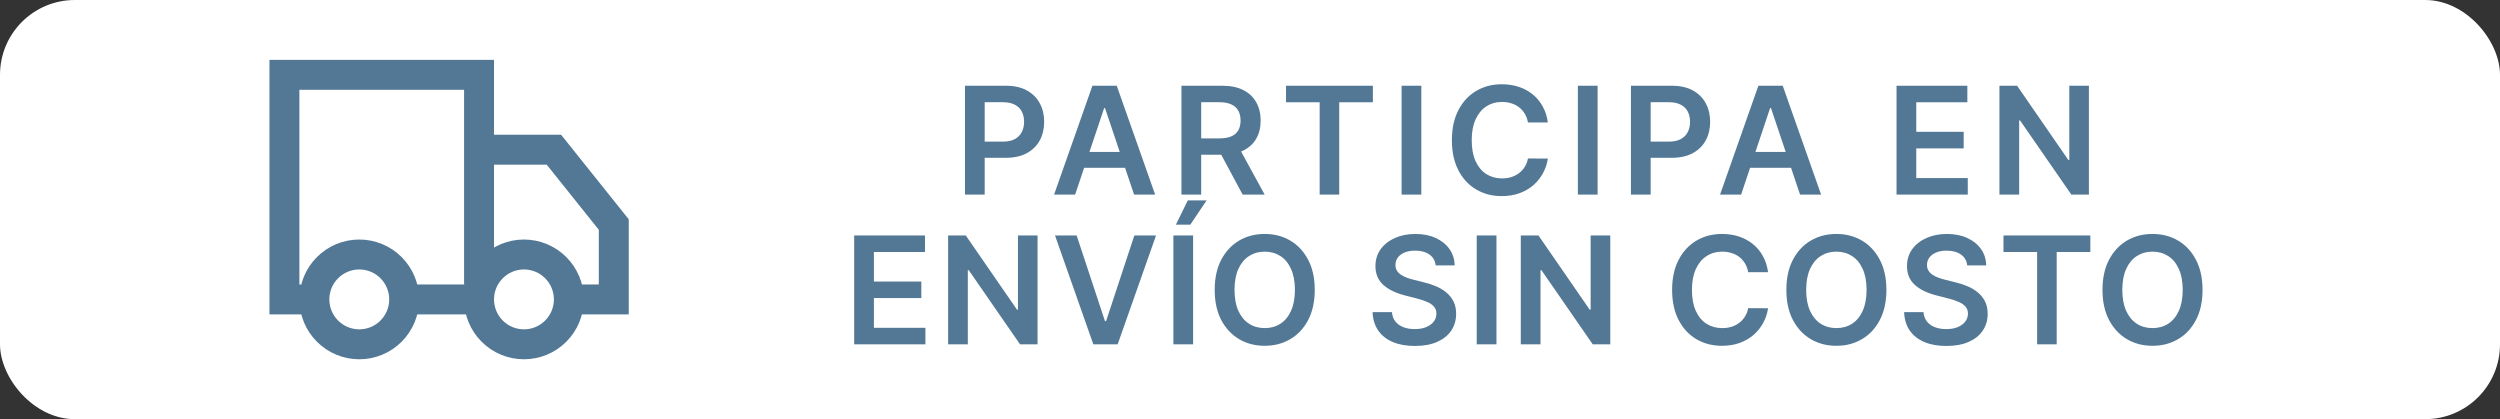
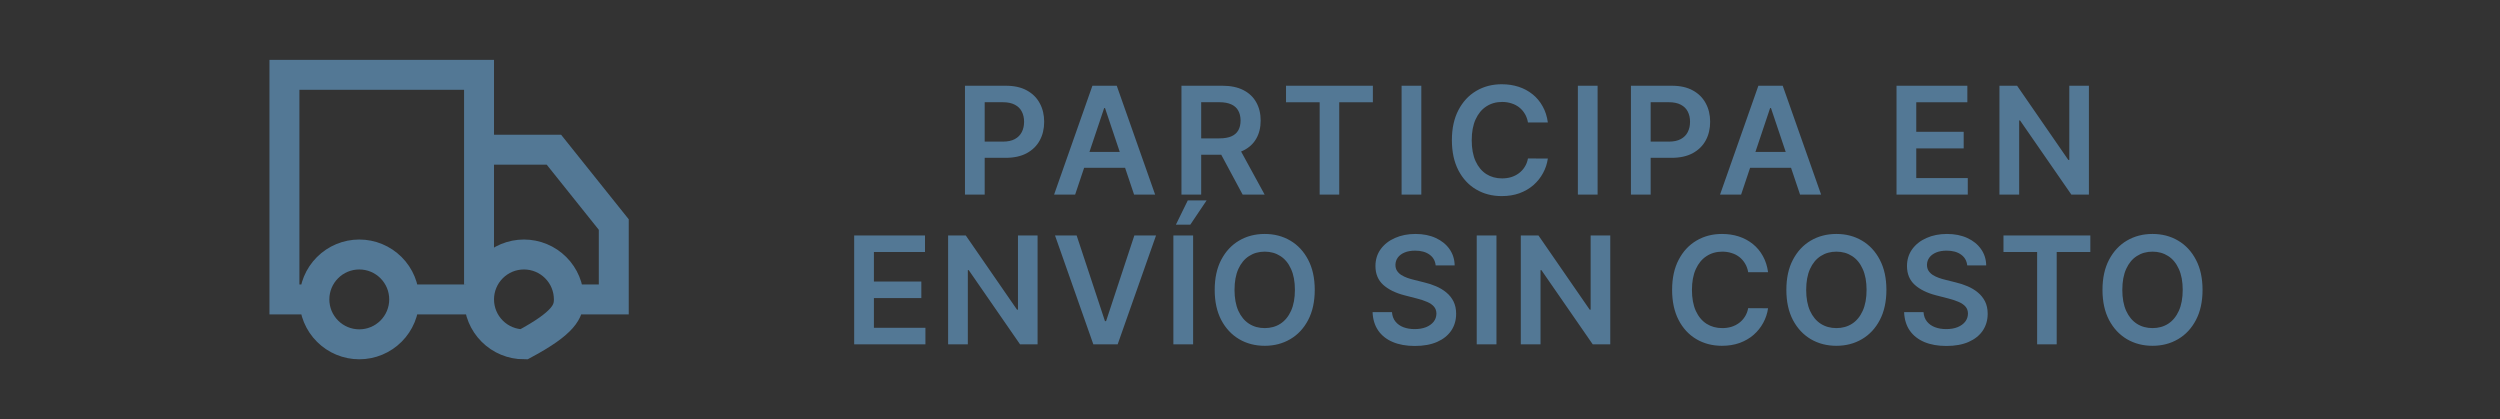
<svg xmlns="http://www.w3.org/2000/svg" width="167" height="28" viewBox="0 0 167 28" fill="none">
  <rect x="0" y="0" width="167" height="28" fill="#333333" stroke="none" />
-   <rect width="167" height="28" rx="5" fill="white" />
-   <path d="M21 20H19V5H32V19M21 20C21 19.204 21.316 18.441 21.879 17.879C22.441 17.316 23.204 17 24 17C24.796 17 25.559 17.316 26.121 17.879C26.684 18.441 27 19.204 27 20M21 20C21 20.796 21.316 21.559 21.879 22.121C22.441 22.684 23.204 23 24 23C24.796 23 25.559 22.684 26.121 22.121C26.684 21.559 27 20.796 27 20M32 20H27M32 20C32 19.204 32.316 18.441 32.879 17.879C33.441 17.316 34.204 17 35 17C35.796 17 36.559 17.316 37.121 17.879C37.684 18.441 38 19.204 38 20M32 20C32 20.796 32.316 21.559 32.879 22.121C33.441 22.684 34.204 23 35 23C35.796 23 36.559 22.684 37.121 22.121C37.684 21.559 38 20.796 38 20M38 20H41V15L37 10H32" stroke="#537895" stroke-width="2" />
+   <path d="M21 20H19V5H32V19M21 20C21 19.204 21.316 18.441 21.879 17.879C22.441 17.316 23.204 17 24 17C24.796 17 25.559 17.316 26.121 17.879C26.684 18.441 27 19.204 27 20M21 20C21 20.796 21.316 21.559 21.879 22.121C22.441 22.684 23.204 23 24 23C24.796 23 25.559 22.684 26.121 22.121C26.684 21.559 27 20.796 27 20M32 20H27M32 20C32 19.204 32.316 18.441 32.879 17.879C33.441 17.316 34.204 17 35 17C35.796 17 36.559 17.316 37.121 17.879C37.684 18.441 38 19.204 38 20M32 20C32 20.796 32.316 21.559 32.879 22.121C33.441 22.684 34.204 23 35 23C37.684 21.559 38 20.796 38 20M38 20H41V15L37 10H32" stroke="#537895" stroke-width="2" />
  <path d="M64.46 13V5.727H67.187C67.746 5.727 68.215 5.831 68.593 6.04C68.975 6.248 69.262 6.535 69.456 6.899C69.653 7.261 69.751 7.673 69.751 8.135C69.751 8.601 69.653 9.016 69.456 9.378C69.26 9.74 68.97 10.025 68.586 10.234C68.203 10.44 67.731 10.543 67.169 10.543H65.362V9.46H66.992C67.319 9.46 67.586 9.403 67.794 9.289C68.003 9.175 68.157 9.019 68.256 8.82C68.358 8.621 68.409 8.393 68.409 8.135C68.409 7.877 68.358 7.65 68.256 7.453C68.157 7.257 68.002 7.104 67.791 6.995C67.582 6.884 67.314 6.828 66.985 6.828H65.777V13H64.46ZM71.819 13H70.413L72.973 5.727H74.599L77.163 13H75.757L73.815 7.219H73.758L71.819 13ZM71.865 10.148H75.7V11.207H71.865V10.148ZM78.921 13V5.727H81.648C82.207 5.727 82.676 5.824 83.055 6.018C83.436 6.213 83.724 6.485 83.918 6.835C84.114 7.183 84.212 7.589 84.212 8.053C84.212 8.52 84.113 8.924 83.914 9.268C83.718 9.609 83.428 9.873 83.044 10.06C82.661 10.244 82.189 10.337 81.631 10.337H79.688V9.243H81.453C81.78 9.243 82.047 9.198 82.256 9.108C82.464 9.016 82.618 8.882 82.717 8.707C82.819 8.529 82.87 8.311 82.87 8.053C82.87 7.795 82.819 7.575 82.717 7.393C82.616 7.208 82.46 7.068 82.252 6.974C82.044 6.877 81.775 6.828 81.446 6.828H80.239V13H78.921ZM82.678 9.705L84.479 13H83.009L81.24 9.705H82.678ZM85.906 6.832V5.727H91.708V6.832H89.46V13H88.153V6.832H85.906ZM94.944 5.727V13H93.627V5.727H94.944ZM103.396 8.181H102.068C102.03 7.963 101.96 7.77 101.858 7.602C101.757 7.432 101.63 7.287 101.478 7.169C101.327 7.051 101.154 6.962 100.96 6.903C100.768 6.841 100.561 6.81 100.338 6.81C99.943 6.81 99.593 6.91 99.287 7.109C98.982 7.305 98.743 7.594 98.57 7.975C98.397 8.354 98.311 8.817 98.311 9.364C98.311 9.92 98.397 10.389 98.57 10.77C98.745 11.149 98.984 11.435 99.287 11.629C99.593 11.821 99.942 11.917 100.335 11.917C100.553 11.917 100.756 11.889 100.946 11.832C101.137 11.773 101.309 11.686 101.461 11.572C101.614 11.459 101.744 11.319 101.848 11.153C101.954 10.988 102.028 10.798 102.068 10.585L103.396 10.592C103.346 10.938 103.239 11.262 103.073 11.565C102.909 11.868 102.695 12.136 102.43 12.368C102.165 12.598 101.855 12.777 101.5 12.908C101.145 13.036 100.75 13.099 100.317 13.099C99.678 13.099 99.107 12.951 98.606 12.655C98.104 12.36 97.708 11.932 97.419 11.374C97.131 10.815 96.986 10.145 96.986 9.364C96.986 8.58 97.132 7.91 97.423 7.354C97.714 6.795 98.111 6.368 98.613 6.072C99.115 5.776 99.683 5.628 100.317 5.628C100.722 5.628 101.098 5.685 101.446 5.798C101.794 5.912 102.105 6.079 102.377 6.299C102.649 6.517 102.873 6.784 103.048 7.102C103.226 7.416 103.342 7.776 103.396 8.181ZM106.72 5.727V13H105.402V5.727H106.72ZM108.947 13V5.727H111.674C112.233 5.727 112.701 5.831 113.08 6.04C113.461 6.248 113.749 6.535 113.943 6.899C114.14 7.261 114.238 7.673 114.238 8.135C114.238 8.601 114.14 9.016 113.943 9.378C113.747 9.74 113.457 10.025 113.073 10.234C112.69 10.44 112.217 10.543 111.656 10.543H109.849V9.46H111.479C111.805 9.46 112.073 9.403 112.281 9.289C112.489 9.175 112.643 9.019 112.743 8.82C112.845 8.621 112.895 8.393 112.895 8.135C112.895 7.877 112.845 7.65 112.743 7.453C112.643 7.257 112.488 7.104 112.278 6.995C112.069 6.884 111.801 6.828 111.471 6.828H110.264V13H108.947ZM116.306 13H114.899L117.46 5.727H119.086L121.65 13H120.244L118.301 7.219H118.244L116.306 13ZM116.352 10.148H120.187V11.207H116.352V10.148ZM126.688 13V5.727H131.419V6.832H128.006V8.806H131.174V9.911H128.006V11.896H131.447V13H126.688ZM139.539 5.727V13H138.367L134.94 8.046H134.88V13H133.563V5.727H134.742L138.165 10.685H138.229V5.727H139.539ZM57.059 23V15.727H61.79V16.832H58.377V18.806H61.545V19.91H58.377V21.896H61.818V23H57.059ZM69.31 15.727V23H68.138L64.712 18.046H64.651V23H63.334V15.727H64.513L67.936 20.685H68V15.727H69.31ZM71.919 15.727L73.812 21.452H73.886L75.775 15.727H77.224L74.66 23H73.034L70.474 15.727H71.919ZM79.7 15.727V23H78.382V15.727H79.7ZM78.549 15.01L79.344 13.387H80.602L79.511 15.01H78.549ZM87.825 19.364C87.825 20.147 87.678 20.818 87.385 21.377C87.093 21.933 86.696 22.36 86.191 22.655C85.689 22.951 85.12 23.099 84.483 23.099C83.846 23.099 83.276 22.951 82.772 22.655C82.27 22.357 81.872 21.93 81.578 21.374C81.287 20.815 81.142 20.145 81.142 19.364C81.142 18.58 81.287 17.91 81.578 17.354C81.872 16.795 82.27 16.368 82.772 16.072C83.276 15.776 83.846 15.628 84.483 15.628C85.12 15.628 85.689 15.776 86.191 16.072C86.696 16.368 87.093 16.795 87.385 17.354C87.678 17.91 87.825 18.58 87.825 19.364ZM86.5 19.364C86.5 18.812 86.414 18.347 86.241 17.968C86.071 17.587 85.834 17.299 85.531 17.105C85.228 16.909 84.879 16.81 84.483 16.81C84.088 16.81 83.739 16.909 83.436 17.105C83.133 17.299 82.895 17.587 82.722 17.968C82.552 18.347 82.466 18.812 82.466 19.364C82.466 19.915 82.552 20.382 82.722 20.763C82.895 21.142 83.133 21.429 83.436 21.626C83.739 21.82 84.088 21.917 84.483 21.917C84.879 21.917 85.228 21.82 85.531 21.626C85.834 21.429 86.071 21.142 86.241 20.763C86.414 20.382 86.5 19.915 86.5 19.364ZM95.903 17.727C95.87 17.416 95.731 17.175 95.484 17.002C95.24 16.829 94.923 16.743 94.533 16.743C94.258 16.743 94.022 16.784 93.826 16.867C93.629 16.95 93.479 17.062 93.375 17.204C93.271 17.347 93.218 17.509 93.215 17.691C93.215 17.843 93.249 17.974 93.318 18.085C93.389 18.197 93.485 18.291 93.606 18.369C93.727 18.445 93.86 18.509 94.007 18.561C94.154 18.613 94.302 18.657 94.451 18.692L95.133 18.863C95.407 18.927 95.671 19.013 95.925 19.122C96.18 19.231 96.409 19.368 96.61 19.534C96.814 19.7 96.975 19.9 97.093 20.134C97.211 20.369 97.27 20.643 97.27 20.958C97.27 21.384 97.162 21.759 96.944 22.084C96.726 22.406 96.411 22.658 95.999 22.84C95.59 23.02 95.094 23.11 94.511 23.11C93.945 23.11 93.454 23.023 93.038 22.847C92.623 22.672 92.299 22.416 92.065 22.08C91.833 21.744 91.707 21.334 91.688 20.852H92.984C93.003 21.105 93.081 21.316 93.219 21.484C93.356 21.652 93.535 21.777 93.755 21.86C93.977 21.943 94.226 21.984 94.501 21.984C94.787 21.984 95.038 21.942 95.254 21.857C95.471 21.769 95.642 21.648 95.765 21.494C95.888 21.338 95.951 21.156 95.953 20.947C95.951 20.758 95.895 20.602 95.786 20.479C95.677 20.353 95.525 20.249 95.328 20.166C95.134 20.081 94.907 20.005 94.646 19.939L93.819 19.726C93.22 19.572 92.746 19.339 92.398 19.026C92.053 18.711 91.88 18.294 91.88 17.773C91.88 17.344 91.996 16.969 92.228 16.647C92.462 16.325 92.781 16.075 93.183 15.898C93.586 15.718 94.041 15.628 94.55 15.628C95.067 15.628 95.519 15.718 95.907 15.898C96.297 16.075 96.604 16.323 96.827 16.64C97.049 16.955 97.164 17.317 97.171 17.727H95.903ZM99.963 15.727V23H98.645V15.727H99.963ZM107.566 15.727V23H106.394L102.967 18.046H102.907V23H101.589V15.727H102.768L106.191 20.685H106.255V15.727H107.566ZM118.107 18.181H116.779C116.741 17.963 116.671 17.77 116.569 17.602C116.467 17.432 116.341 17.287 116.189 17.169C116.038 17.051 115.865 16.962 115.671 16.903C115.479 16.841 115.272 16.81 115.049 16.81C114.654 16.81 114.304 16.91 113.998 17.109C113.693 17.305 113.454 17.594 113.281 17.975C113.108 18.354 113.022 18.817 113.022 19.364C113.022 19.92 113.108 20.389 113.281 20.77C113.456 21.149 113.695 21.435 113.998 21.629C114.304 21.821 114.653 21.917 115.046 21.917C115.264 21.917 115.467 21.889 115.657 21.832C115.848 21.773 116.02 21.686 116.172 21.572C116.325 21.459 116.454 21.319 116.559 21.153C116.665 20.988 116.739 20.798 116.779 20.585L118.107 20.592C118.057 20.938 117.949 21.262 117.784 21.565C117.62 21.868 117.406 22.136 117.141 22.368C116.876 22.598 116.566 22.777 116.211 22.908C115.856 23.035 115.461 23.099 115.028 23.099C114.389 23.099 113.818 22.951 113.316 22.655C112.815 22.36 112.419 21.932 112.13 21.374C111.842 20.815 111.697 20.145 111.697 19.364C111.697 18.58 111.843 17.91 112.134 17.354C112.425 16.795 112.822 16.368 113.324 16.072C113.825 15.776 114.394 15.628 115.028 15.628C115.433 15.628 115.809 15.685 116.157 15.798C116.505 15.912 116.815 16.079 117.088 16.299C117.36 16.517 117.584 16.784 117.759 17.102C117.936 17.416 118.052 17.776 118.107 18.181ZM126.012 19.364C126.012 20.147 125.865 20.818 125.572 21.377C125.28 21.933 124.883 22.36 124.378 22.655C123.877 22.951 123.307 23.099 122.67 23.099C122.034 23.099 121.463 22.951 120.959 22.655C120.457 22.357 120.059 21.93 119.766 21.374C119.474 20.815 119.329 20.145 119.329 19.364C119.329 18.58 119.474 17.91 119.766 17.354C120.059 16.795 120.457 16.368 120.959 16.072C121.463 15.776 122.034 15.628 122.67 15.628C123.307 15.628 123.877 15.776 124.378 16.072C124.883 16.368 125.28 16.795 125.572 17.354C125.865 17.91 126.012 18.58 126.012 19.364ZM124.687 19.364C124.687 18.812 124.601 18.347 124.428 17.968C124.258 17.587 124.021 17.299 123.718 17.105C123.415 16.909 123.066 16.81 122.67 16.81C122.275 16.81 121.926 16.909 121.623 17.105C121.32 17.299 121.082 17.587 120.909 17.968C120.739 18.347 120.653 18.812 120.653 19.364C120.653 19.915 120.739 20.382 120.909 20.763C121.082 21.142 121.32 21.429 121.623 21.626C121.926 21.82 122.275 21.917 122.67 21.917C123.066 21.917 123.415 21.82 123.718 21.626C124.021 21.429 124.258 21.142 124.428 20.763C124.601 20.382 124.687 19.915 124.687 19.364ZM131.41 17.727C131.377 17.416 131.237 17.175 130.991 17.002C130.747 16.829 130.43 16.743 130.039 16.743C129.765 16.743 129.529 16.784 129.333 16.867C129.136 16.95 128.986 17.062 128.882 17.204C128.777 17.347 128.724 17.509 128.722 17.691C128.722 17.843 128.756 17.974 128.825 18.085C128.896 18.197 128.992 18.291 129.112 18.369C129.233 18.445 129.367 18.509 129.514 18.561C129.66 18.613 129.808 18.657 129.958 18.692L130.639 18.863C130.914 18.927 131.178 19.013 131.431 19.122C131.687 19.231 131.915 19.368 132.117 19.534C132.32 19.7 132.481 19.9 132.6 20.134C132.718 20.369 132.777 20.643 132.777 20.958C132.777 21.384 132.668 21.759 132.45 22.084C132.233 22.406 131.918 22.658 131.506 22.84C131.096 23.02 130.6 23.11 130.018 23.11C129.452 23.11 128.961 23.023 128.544 22.847C128.13 22.672 127.806 22.416 127.571 22.08C127.339 21.744 127.214 21.334 127.195 20.852H128.491C128.51 21.105 128.588 21.316 128.725 21.484C128.863 21.652 129.041 21.777 129.262 21.86C129.484 21.943 129.733 21.984 130.007 21.984C130.294 21.984 130.545 21.942 130.76 21.857C130.978 21.769 131.148 21.648 131.271 21.494C131.395 21.338 131.457 21.156 131.46 20.947C131.457 20.758 131.402 20.602 131.293 20.479C131.184 20.353 131.031 20.249 130.835 20.166C130.641 20.081 130.413 20.005 130.153 19.939L129.325 19.726C128.727 19.572 128.253 19.339 127.905 19.026C127.559 18.711 127.387 18.294 127.387 17.773C127.387 17.344 127.503 16.969 127.735 16.647C127.969 16.325 128.287 16.075 128.69 15.898C129.092 15.718 129.548 15.628 130.057 15.628C130.573 15.628 131.025 15.718 131.414 15.898C131.804 16.075 132.111 16.323 132.333 16.64C132.556 16.955 132.671 17.317 132.678 17.727H131.41ZM133.832 16.832V15.727H139.635V16.832H137.387V23H136.08V16.832H133.832ZM147.13 19.364C147.13 20.147 146.983 20.818 146.689 21.377C146.398 21.933 146 22.36 145.496 22.655C144.994 22.951 144.425 23.099 143.788 23.099C143.151 23.099 142.581 22.951 142.076 22.655C141.574 22.357 141.177 21.93 140.883 21.374C140.592 20.815 140.446 20.145 140.446 19.364C140.446 18.58 140.592 17.91 140.883 17.354C141.177 16.795 141.574 16.368 142.076 16.072C142.581 15.776 143.151 15.628 143.788 15.628C144.425 15.628 144.994 15.776 145.496 16.072C146 16.368 146.398 16.795 146.689 17.354C146.983 17.91 147.13 18.58 147.13 19.364ZM145.805 19.364C145.805 18.812 145.719 18.347 145.546 17.968C145.375 17.587 145.139 17.299 144.836 17.105C144.533 16.909 144.183 16.81 143.788 16.81C143.393 16.81 143.043 16.909 142.74 17.105C142.437 17.299 142.199 17.587 142.027 17.968C141.856 18.347 141.771 18.812 141.771 19.364C141.771 19.915 141.856 20.382 142.027 20.763C142.199 21.142 142.437 21.429 142.74 21.626C143.043 21.82 143.393 21.917 143.788 21.917C144.183 21.917 144.533 21.82 144.836 21.626C145.139 21.429 145.375 21.142 145.546 20.763C145.719 20.382 145.805 19.915 145.805 19.364Z" fill="#537895" />
</svg>